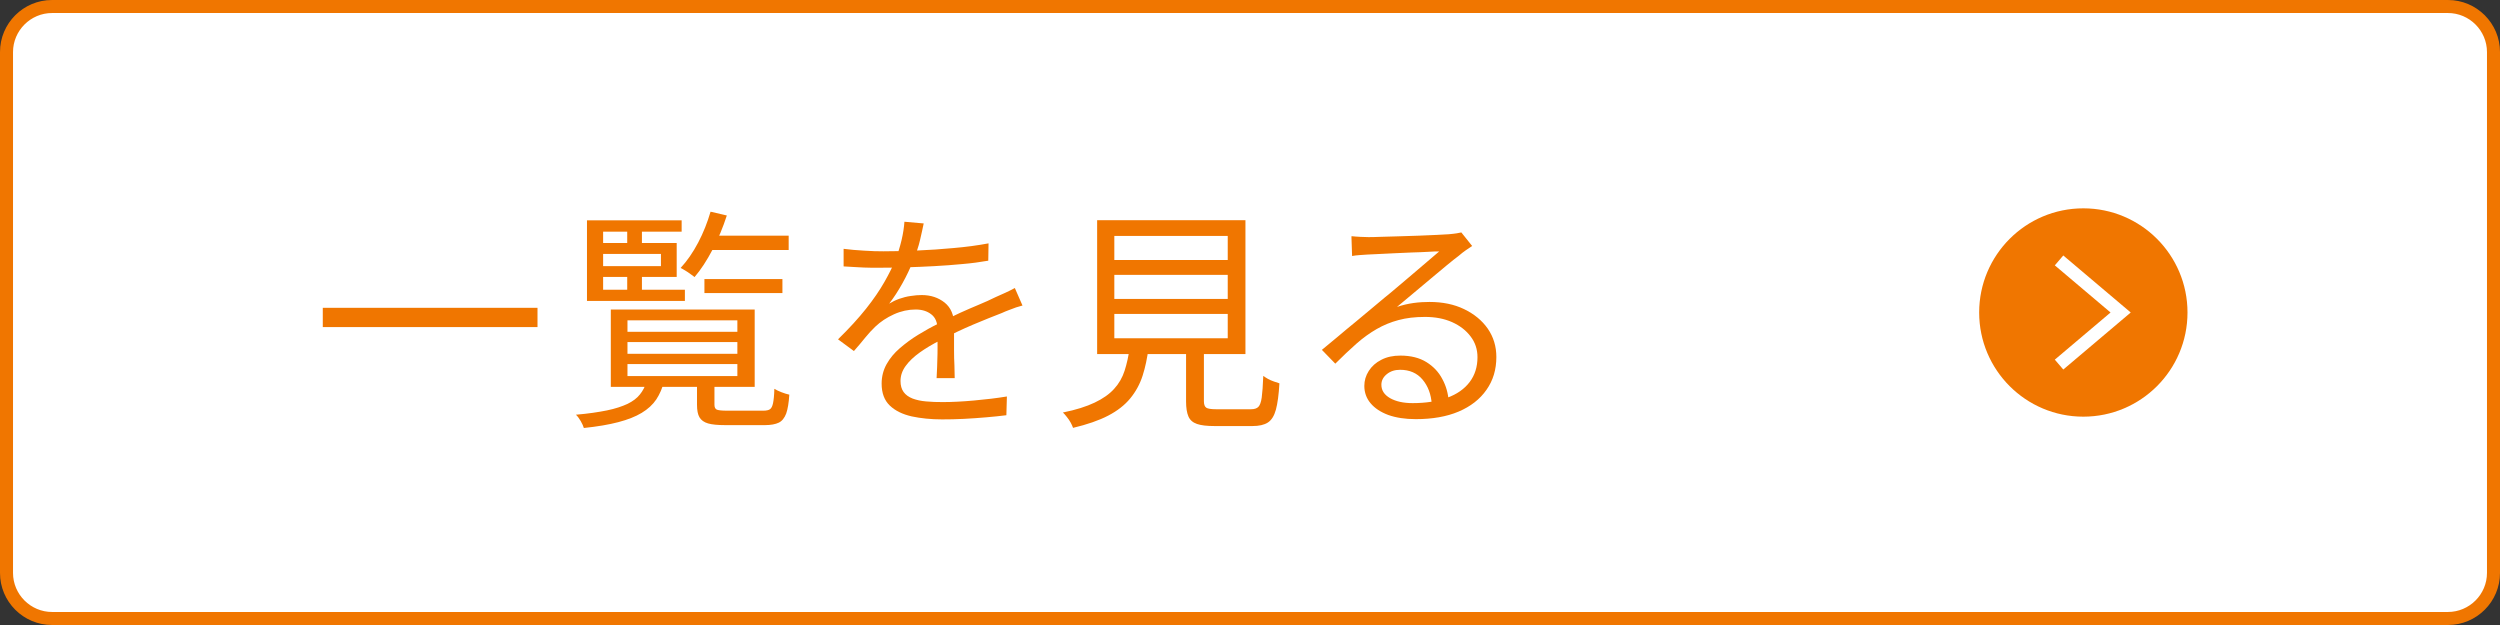
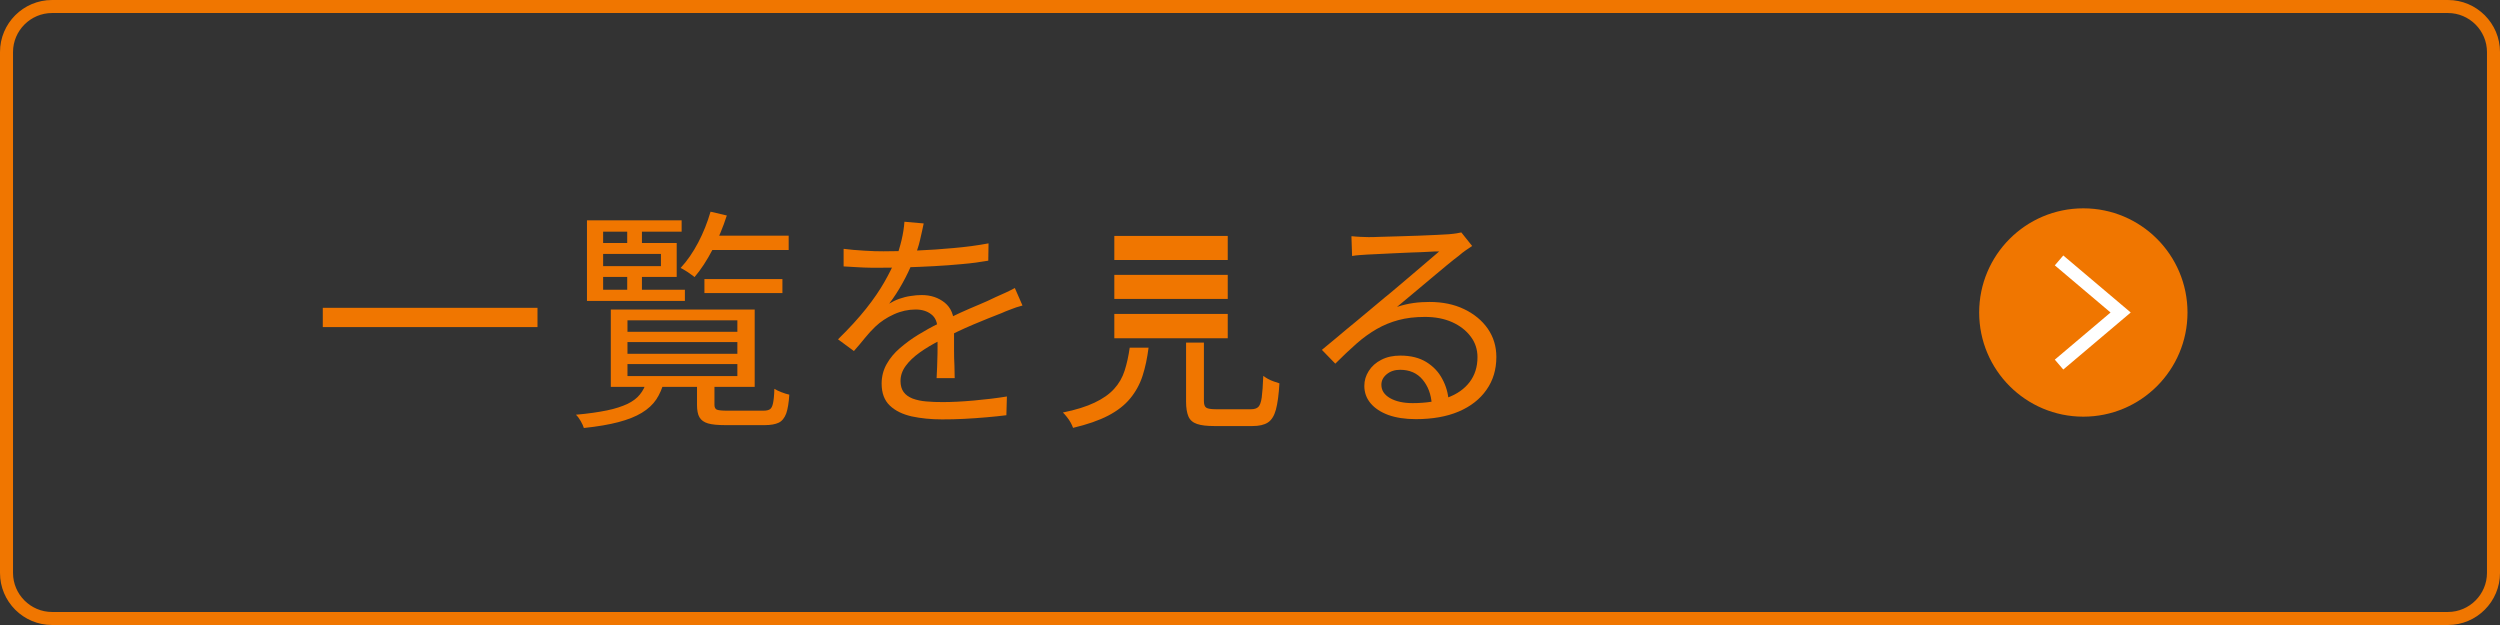
<svg xmlns="http://www.w3.org/2000/svg" width="192" height="48" version="1.1" viewBox="0 0 192 48">
  <rect x="0" y="0" width="192" height="48" fill="#333333" stroke="none" />
  <defs>
    <style>
 .st0 {
 fill: #fff;
 }

 .st1 {
 fill: #f07600;
 }
 </style>
  </defs>
  <g>
-     <rect class="st0" x=".5" y=".5" width="191" height="47" rx="3.5" ry="3.5" />
    <path class="st1" d="M188,1c1.65,0,3,1.35,3,3v40c0,1.65-1.35,3-3,3H4c-1.65,0-3-1.35-3-3V4c0-1.65,1.35-3,3-3h184M188,0H4C1.79,0,0,1.79,0,4v40c0,2.21,1.79,4,4,4h184c2.21,0,4-1.79,4-4V4c0-2.21-1.79-4-4-4h0Z" />
  </g>
  <g>
    <path class="st1" d="M24.79,23.64h16.49v1.48h-16.49v-1.48Z" />
    <path class="st1" d="M49.67,29.28h1.33c-.13.53-.33.99-.6,1.4-.27.4-.64.74-1.12,1.03s-1.07.52-1.79.71-1.6.34-2.65.45c-.04-.14-.12-.32-.24-.53s-.25-.38-.37-.49c.95-.08,1.74-.2,2.38-.33s1.17-.31,1.58-.5c.41-.2.73-.44.95-.72.23-.28.4-.61.52-1ZM52.35,16.93v.86h-6.03v4.46h6.28v.86h-7.52v-6.19h7.27ZM45.74,18.66h6.23v2.61h-6.23v-.83h5.02v-.94h-5.02v-.85ZM46.91,23.77h11.05v5.94h-11.05v-5.94ZM48.17,17.36h1.13v1.69h-1.13v-1.69ZM48.17,20.75h1.13v1.75h-1.13v-1.75ZM48.19,24.6v.88h8.44v-.88h-8.44ZM48.19,26.27v.9h8.44v-.9h-8.44ZM48.19,27.96v.92h8.44v-.92h-8.44ZM54.58,16.26l1.24.29c-.29.9-.65,1.77-1.09,2.61-.44.84-.9,1.55-1.39,2.12-.07-.06-.17-.14-.31-.23-.13-.1-.26-.19-.4-.27-.13-.08-.25-.15-.36-.2.5-.54.95-1.19,1.35-1.95.4-.76.71-1.55.95-2.37ZM53.54,29.24h1.33v1.85c0,.19.06.31.18.37.12.05.38.08.79.08h2.79c.23,0,.4-.04.5-.11.11-.07.19-.23.24-.47.05-.24.09-.61.1-1.1.13.08.31.17.54.26.23.09.43.15.61.19-.04.62-.12,1.11-.24,1.45-.13.34-.32.58-.57.7s-.61.19-1.06.19h-3.04c-.58,0-1.02-.04-1.33-.13-.31-.09-.53-.25-.66-.47-.13-.22-.19-.54-.19-.96v-1.85ZM54.1,21.43h5.99v1.08h-5.99v-1.08ZM54.31,18.1h6.26v1.1h-6.26v-1.1Z" />
    <path class="st1" d="M70.94,17.16c-.07.36-.17.78-.28,1.27-.11.49-.3,1.04-.55,1.65-.22.54-.48,1.1-.8,1.67-.32.58-.66,1.1-1.02,1.57.23-.14.49-.27.77-.37.29-.1.58-.18.89-.22.31-.05.58-.07.84-.07.7,0,1.28.2,1.76.58.48.39.72.96.72,1.7v.87c0,.35,0,.73,0,1.12,0,.39.01.77.03,1.14.01.37.02.7.02.97h-1.39c.01-.24.02-.52.04-.85.01-.32.02-.67.03-1.03s0-.7,0-1.03c0-.32,0-.6,0-.83,0-.53-.16-.92-.48-1.16-.32-.25-.72-.37-1.2-.37-.56,0-1.12.12-1.67.37-.55.25-1.02.56-1.43.95-.26.25-.53.54-.78.85s-.54.66-.86,1.02l-1.22-.9c.86-.84,1.58-1.63,2.16-2.36s1.04-1.41,1.4-2.04c.36-.63.64-1.2.85-1.7.19-.5.35-1.01.47-1.52.12-.51.19-.98.22-1.41l1.48.13ZM64.79,19.11c.48.06,1,.11,1.57.14.56.04,1.06.05,1.48.05.8,0,1.67-.02,2.59-.06.92-.04,1.86-.1,2.8-.19.94-.08,1.84-.2,2.69-.36l-.02,1.33c-.62.11-1.29.2-2,.26-.71.07-1.43.12-2.16.16-.73.04-1.44.07-2.12.09-.68.02-1.3.03-1.88.03-.25,0-.54,0-.87,0-.33,0-.67-.02-1.04-.04s-.71-.04-1.04-.06v-1.35ZM78.54,23.46c-.16.04-.33.09-.51.15-.19.07-.37.14-.56.21-.19.07-.36.14-.53.22-.62.24-1.35.53-2.18.88s-1.67.75-2.54,1.21c-.6.3-1.13.62-1.58.94-.46.33-.82.67-1.08,1.03-.26.35-.4.74-.4,1.16,0,.35.08.63.24.85.16.22.39.38.69.5.3.11.65.19,1.04.22.39.04.82.05,1.29.05.7,0,1.49-.04,2.38-.12.89-.08,1.74-.18,2.53-.31l-.04,1.44c-.46.06-.97.11-1.54.16-.57.05-1.15.09-1.73.12-.58.03-1.14.04-1.67.04-.85,0-1.63-.08-2.33-.23-.7-.16-1.26-.43-1.68-.83-.42-.4-.63-.96-.63-1.69,0-.54.13-1.04.38-1.49.25-.45.59-.86,1.02-1.23.43-.37.9-.72,1.41-1.03.52-.32,1.04-.61,1.58-.87.58-.31,1.12-.58,1.63-.81.51-.23.99-.44,1.45-.63s.88-.38,1.28-.58c.26-.12.52-.23.76-.34.24-.11.48-.23.72-.36l.59,1.35Z" />
-     <path class="st1" d="M86.77,26.7h1.44c-.1.79-.25,1.51-.46,2.16-.21.65-.53,1.23-.95,1.74-.42.51-.98.95-1.69,1.32s-1.61.68-2.7.94c-.04-.12-.1-.25-.18-.4-.08-.15-.18-.29-.29-.43-.11-.14-.21-.26-.31-.35,1-.2,1.81-.46,2.44-.76.63-.3,1.13-.65,1.49-1.05.37-.4.64-.87.81-1.4.17-.53.3-1.12.39-1.76ZM84.26,16.91h11.39v10.28h-11.39v-10.28ZM85.58,18.12v1.85h8.71v-1.85h-8.71ZM85.58,21.11v1.85h8.71v-1.85h-8.71ZM85.58,24.11v1.87h8.71v-1.87h-8.71ZM91.09,26.31h1.37v4.5c0,.25.06.42.18.5.12.08.37.12.76.12h2.68c.25,0,.44-.06.56-.18.12-.12.21-.36.26-.72.05-.36.09-.91.12-1.66.1.07.22.15.36.23.14.08.3.14.46.2.16.05.3.1.42.14-.05.86-.14,1.54-.27,2.02-.13.48-.34.81-.62.99-.28.18-.67.27-1.18.27h-2.92c-.58,0-1.02-.05-1.34-.16-.32-.11-.54-.3-.66-.58-.12-.28-.18-.66-.18-1.14v-4.5Z" />
+     <path class="st1" d="M86.77,26.7h1.44c-.1.79-.25,1.51-.46,2.16-.21.65-.53,1.23-.95,1.74-.42.51-.98.95-1.69,1.32s-1.61.68-2.7.94c-.04-.12-.1-.25-.18-.4-.08-.15-.18-.29-.29-.43-.11-.14-.21-.26-.31-.35,1-.2,1.81-.46,2.44-.76.63-.3,1.13-.65,1.49-1.05.37-.4.64-.87.81-1.4.17-.53.3-1.12.39-1.76ZM84.26,16.91h11.39h-11.39v-10.28ZM85.58,18.12v1.85h8.71v-1.85h-8.71ZM85.58,21.11v1.85h8.71v-1.85h-8.71ZM85.58,24.11v1.87h8.71v-1.87h-8.71ZM91.09,26.31h1.37v4.5c0,.25.06.42.18.5.12.08.37.12.76.12h2.68c.25,0,.44-.06.56-.18.12-.12.21-.36.26-.72.05-.36.09-.91.12-1.66.1.07.22.15.36.23.14.08.3.14.46.2.16.05.3.1.42.14-.05.86-.14,1.54-.27,2.02-.13.48-.34.81-.62.99-.28.18-.67.27-1.18.27h-2.92c-.58,0-1.02-.05-1.34-.16-.32-.11-.54-.3-.66-.58-.12-.28-.18-.66-.18-1.14v-4.5Z" />
    <path class="st1" d="M103.81,18.14c.2.02.42.04.66.05.23.01.44.02.62.02s.48,0,.89-.02c.41-.01.88-.03,1.4-.04.52-.02,1.04-.04,1.57-.05.52-.02.99-.04,1.4-.06.41-.02.72-.04.91-.05.26-.02.47-.05.61-.07.14-.02.26-.05.36-.07l.83,1.04c-.16.11-.32.22-.5.34-.17.12-.34.25-.51.4-.23.17-.53.41-.92.73-.38.32-.81.67-1.27,1.06-.46.39-.92.77-1.36,1.14-.44.37-.85.71-1.21,1.01.42-.14.84-.24,1.27-.3s.84-.08,1.23-.08c1,0,1.88.18,2.65.55.77.37,1.38.87,1.82,1.5.44.64.66,1.36.66,2.18,0,.96-.25,1.8-.76,2.52-.5.72-1.22,1.28-2.14,1.67s-2.02.58-3.29.58c-.82,0-1.52-.11-2.11-.32-.59-.22-1.04-.52-1.36-.9-.32-.38-.48-.83-.48-1.33,0-.41.11-.79.34-1.15.23-.36.55-.65.97-.86.42-.22.91-.32,1.46-.32.8,0,1.47.17,2,.5s.94.76,1.22,1.3c.29.53.45,1.11.49,1.72l-1.3.22c-.05-.77-.29-1.4-.71-1.9s-1-.75-1.72-.75c-.41,0-.75.11-1.03.34-.28.23-.41.5-.41.81,0,.43.22.77.67,1.03.44.25,1.02.38,1.73.38,1.02,0,1.9-.14,2.65-.41s1.33-.68,1.73-1.21c.4-.53.6-1.16.6-1.91,0-.59-.17-1.12-.52-1.58-.35-.47-.83-.84-1.43-1.11-.61-.27-1.3-.4-2.08-.4s-1.43.08-2.03.24c-.6.16-1.16.39-1.68.69-.52.3-1.04.67-1.55,1.12-.51.45-1.05.96-1.63,1.54l-1.03-1.06c.37-.3.78-.64,1.23-1.02s.9-.76,1.36-1.13c.46-.38.88-.73,1.27-1.06.39-.33.72-.6.98-.82.25-.2.57-.46.94-.78.38-.32.77-.65,1.18-1,.41-.35.79-.68,1.16-.99s.66-.56.89-.76c-.19,0-.47,0-.85.03-.37.02-.79.04-1.24.05-.46.02-.91.04-1.36.06s-.86.04-1.22.06c-.37.02-.65.03-.84.04-.19.01-.39.02-.59.04-.2.01-.4.04-.59.07l-.05-1.49Z" />
  </g>
  <g>
    <circle class="st1" cx="160" cy="24" r="8" />
    <polygon class="st0" points="158.46 28.38 157.81 27.62 162.09 24 157.81 20.38 158.46 19.62 163.64 24 158.46 28.38" />
  </g>
</svg>